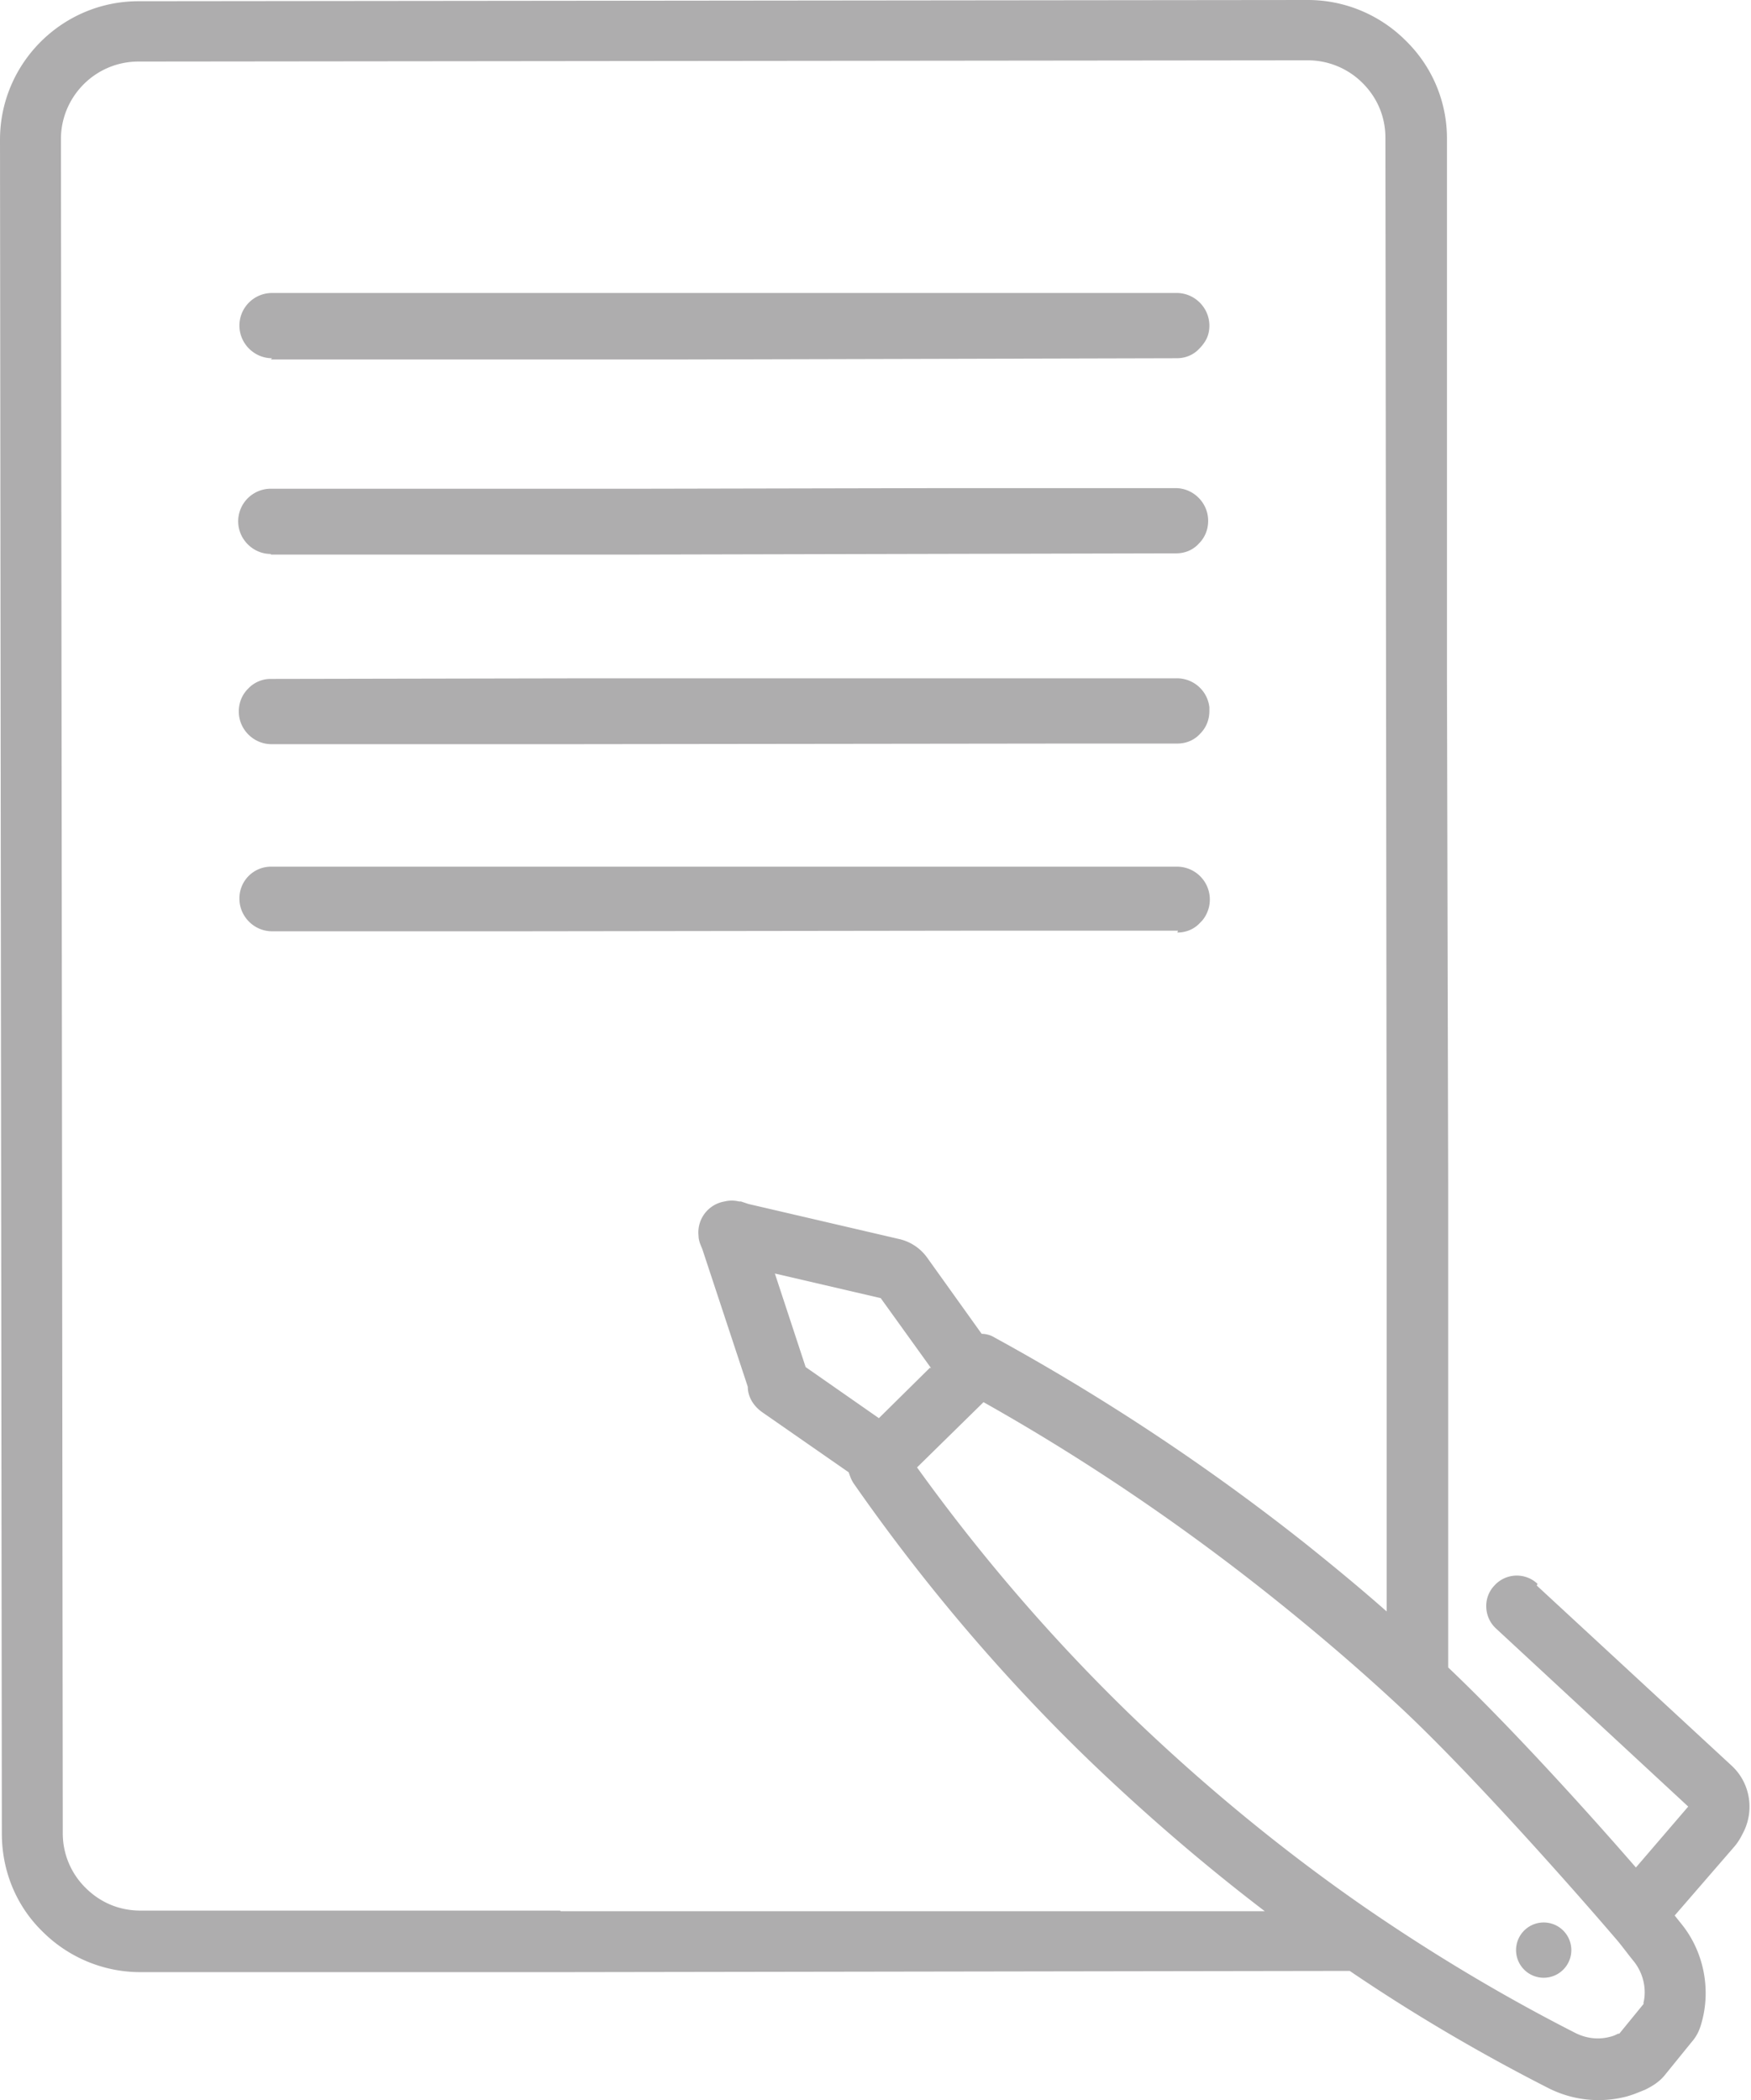
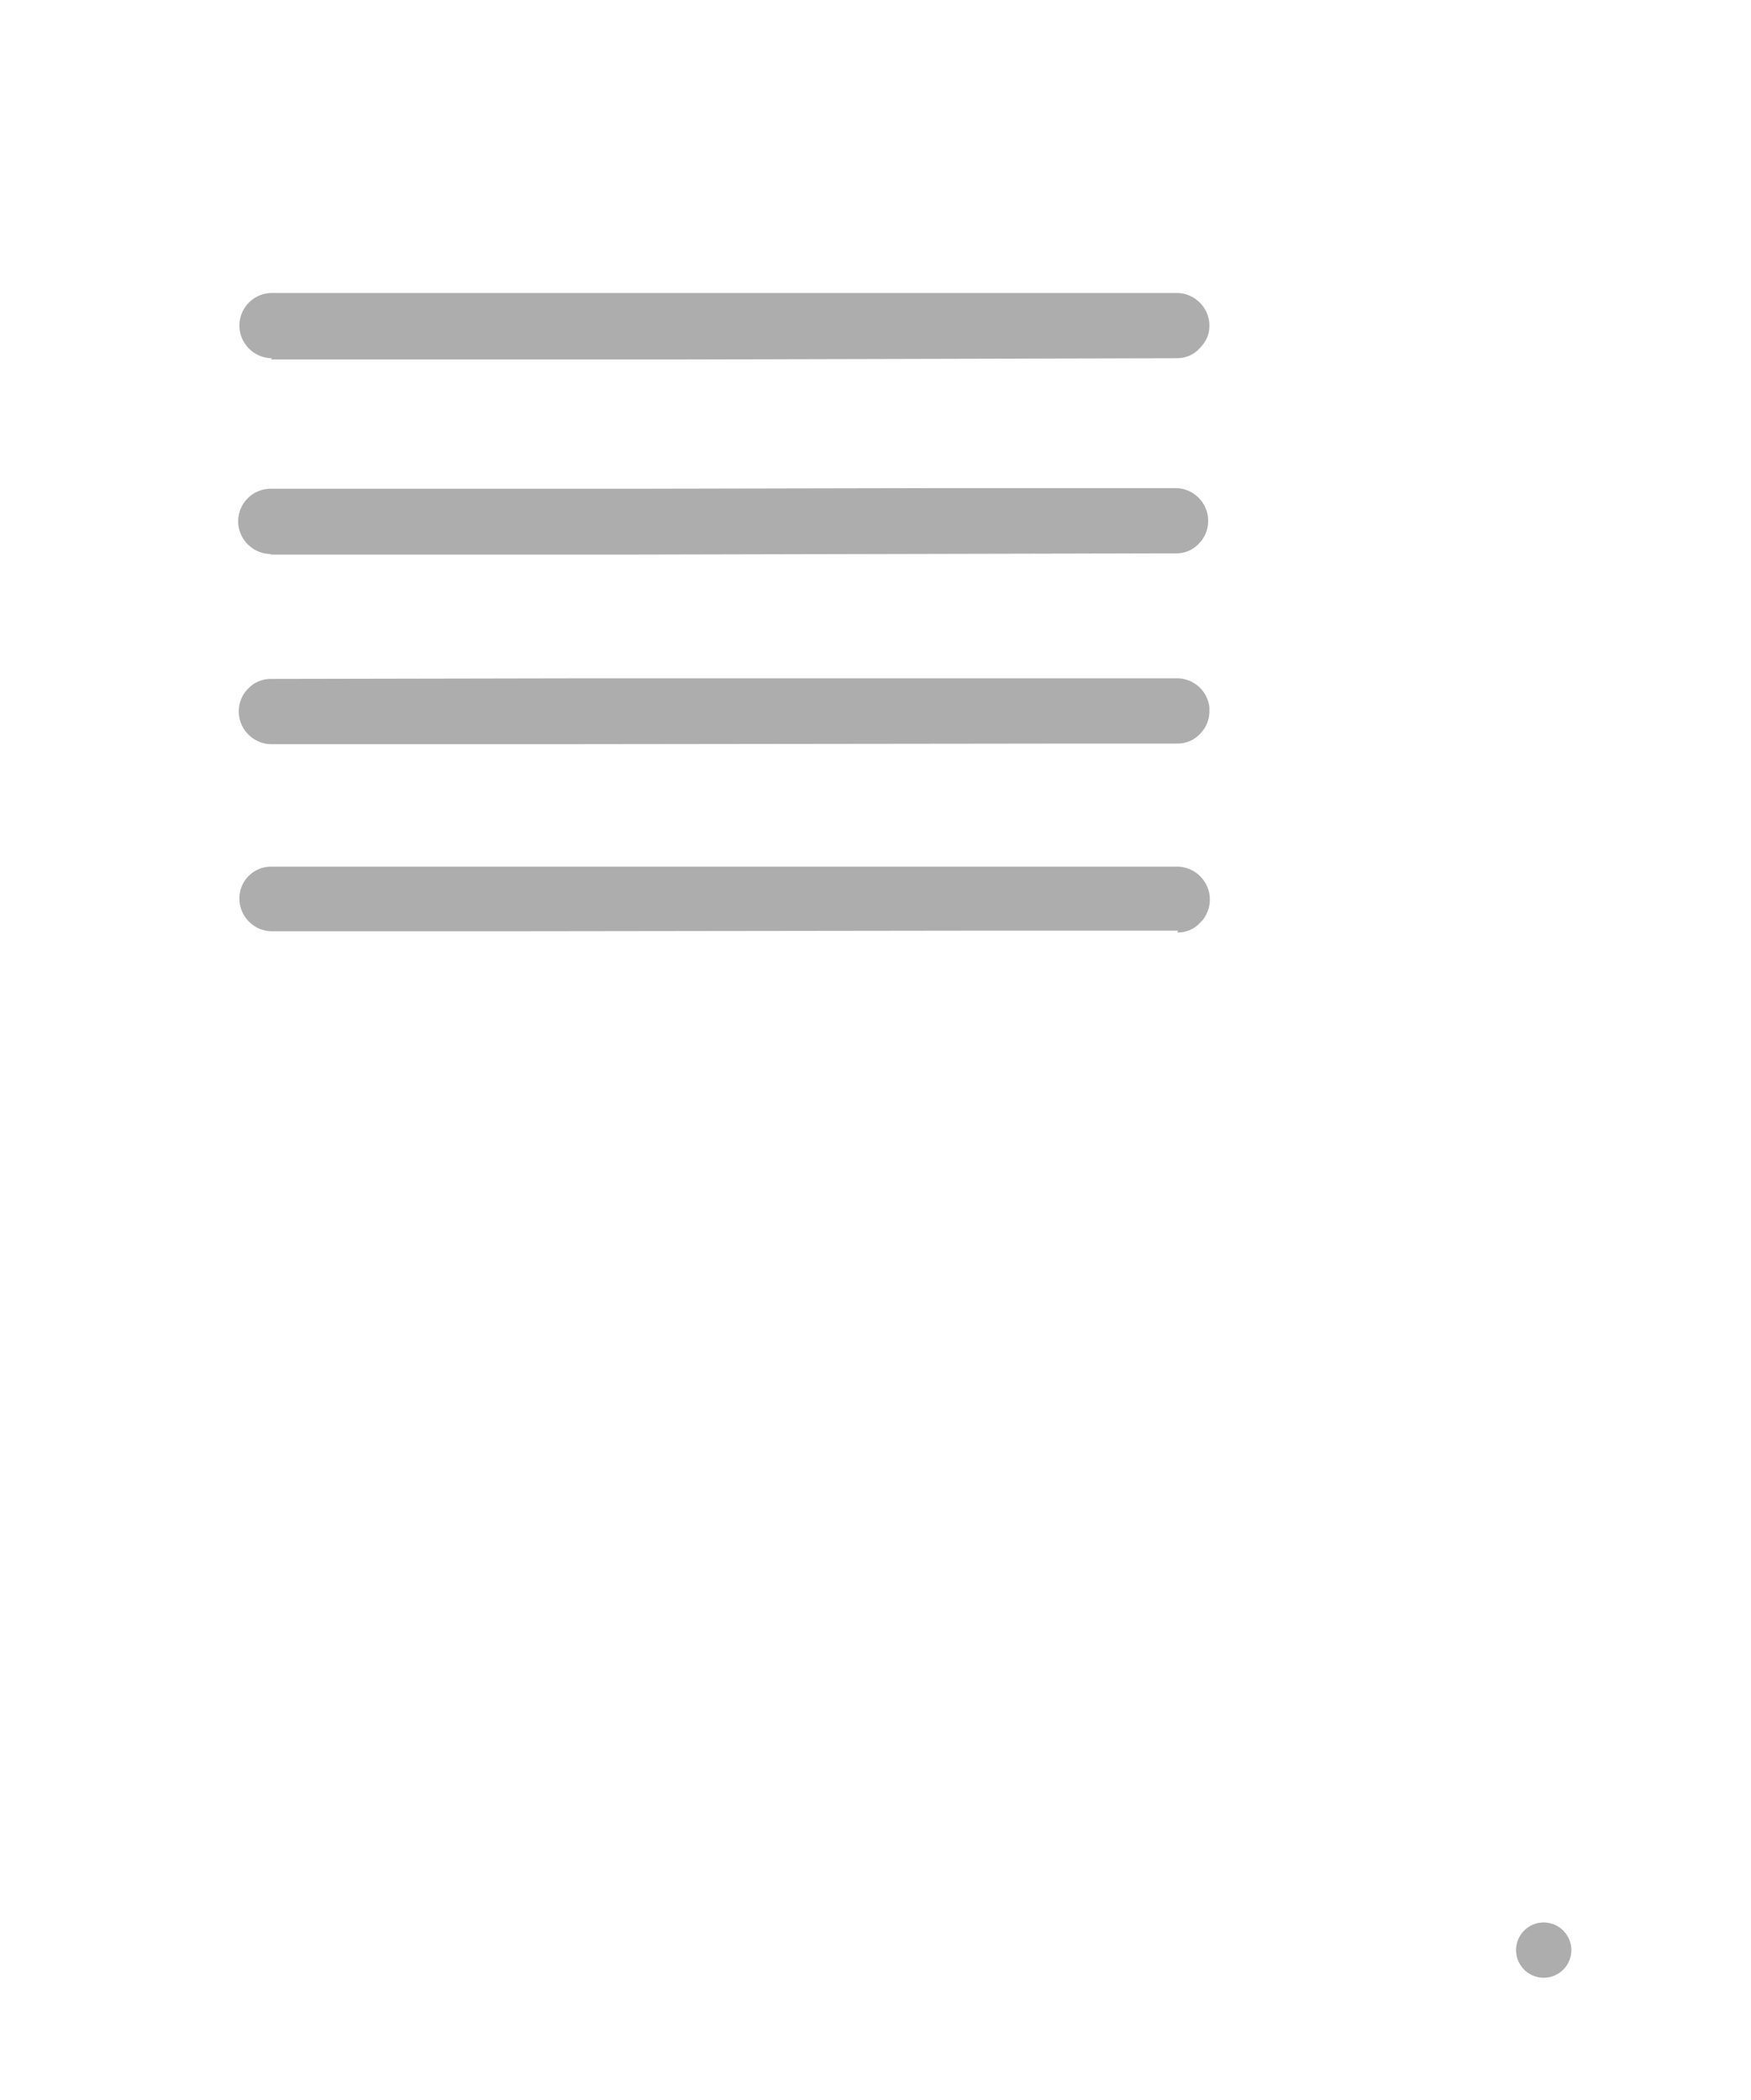
<svg xmlns="http://www.w3.org/2000/svg" viewBox="0 0 28.45 34.12">
  <g fill="#aeadae">
    <path d="M19.13 15.15c.15 0 .28-.06.37-.16l.03-.03a.534.534 0 0 0-.4-.88H4.41a.514.514 0 0 0-.52.52c0 .29.24.53.53.53h3.99l7.65-.01h3.08ZM4.4 9.01h5.8l8.82-.02h.09c.15 0 .28-.06.37-.16.1-.1.15-.23.15-.37 0-.29-.24-.53-.53-.53h-3.68l-4.92.01H4.39a.53.53 0 0 0-.52.53c0 .29.24.53.53.53Zm0 3.08h4.9l8.24-.01h1.59c.15 0 .28-.06.37-.16.1-.1.15-.23.15-.37v-.06a.53.53 0 0 0-.53-.47H9.61l-5.21.01a.5.5 0 0 0-.37.16c-.1.1-.15.23-.15.37 0 .29.24.53.53.53Zm0-6.25h6.74l7.98-.02c.15 0 .28-.06.37-.16.04-.04.07-.08.1-.13q.06-.105.06-.24c0-.29-.24-.53-.53-.53H4.41a.53.53 0 0 0-.52.53c0 .29.24.53.53.53Zm20.76 25.4a.449.449 0 1 0-.11.89.449.449 0 0 0 .11-.89" />
-     <path d="m26.71 32.55-.4.49h-.02c-.04.02-.08.04-.13.05-.18.05-.38.03-.56-.06-1.18-.6-2.33-1.29-3.42-2.04-1.33-.92-2.58-1.95-3.74-3.06-1.3-1.25-2.49-2.63-3.54-4.09l1.08-1.06c1.6.9 3.14 1.94 4.58 3.08.72.57 1.44 1.18 2.12 1.81 1.13 1.04 2.85 2.98 3.61 3.87.09.11.17.22.26.33.15.19.21.45.15.68Zm-11.6-10.33-.83.82-1.19-.83-.5-1.52 1.72.4.82 1.14ZM9.1 31.04H2.28c-.34 0-.65-.13-.89-.37a1.24 1.24 0 0 1-.37-.89L.99 2.26C.99 1.57 1.55 1 2.25 1l19-.02c.33 0 .65.13.89.37s.37.55.37.89l.02 16.99v6.95c-.43-.38-.88-.75-1.33-1.11a36 36 0 0 0-5.04-3.34.4.4 0 0 0-.21-.06l-.88-1.23a.77.77 0 0 0-.46-.31l-2.45-.57-.12-.04h-.03a.5.5 0 0 0-.24 0 .51.51 0 0 0-.42.56c0 .07.03.14.06.21l.74 2.24c0 .16.09.31.23.41l1.41.98c.02.06.04.12.08.18 1.15 1.65 2.46 3.19 3.9 4.57.88.84 1.81 1.64 2.78 2.38H9.11Zm15.88-5.31a.49.49 0 0 0-.7.03c-.19.2-.17.52.03.7l3.12 2.89-.85.99c-.85-.98-2.1-2.35-3.05-3.25v-7.85l-.02-8.25V2.25c0-.6-.24-1.17-.67-1.59-.42-.42-.99-.66-1.59-.66l-19 .02C1.01.02 0 1.03 0 2.27l.03 27.52c0 .6.23 1.17.66 1.59.42.42.99.66 1.59.66h6.83l12.82-.02c1.03.7 2.12 1.34 3.22 1.9a1.8 1.8 0 0 0 1.28.14c.11-.03.2-.07.3-.11.1-.05.23-.12.33-.25l.43-.53c.08-.09.13-.2.16-.32.15-.54.03-1.14-.32-1.58l-.12-.15.97-1.12c.06-.07.1-.14.14-.22.19-.36.12-.81-.18-1.09l-3.17-2.93Z" />
  </g>
</svg>